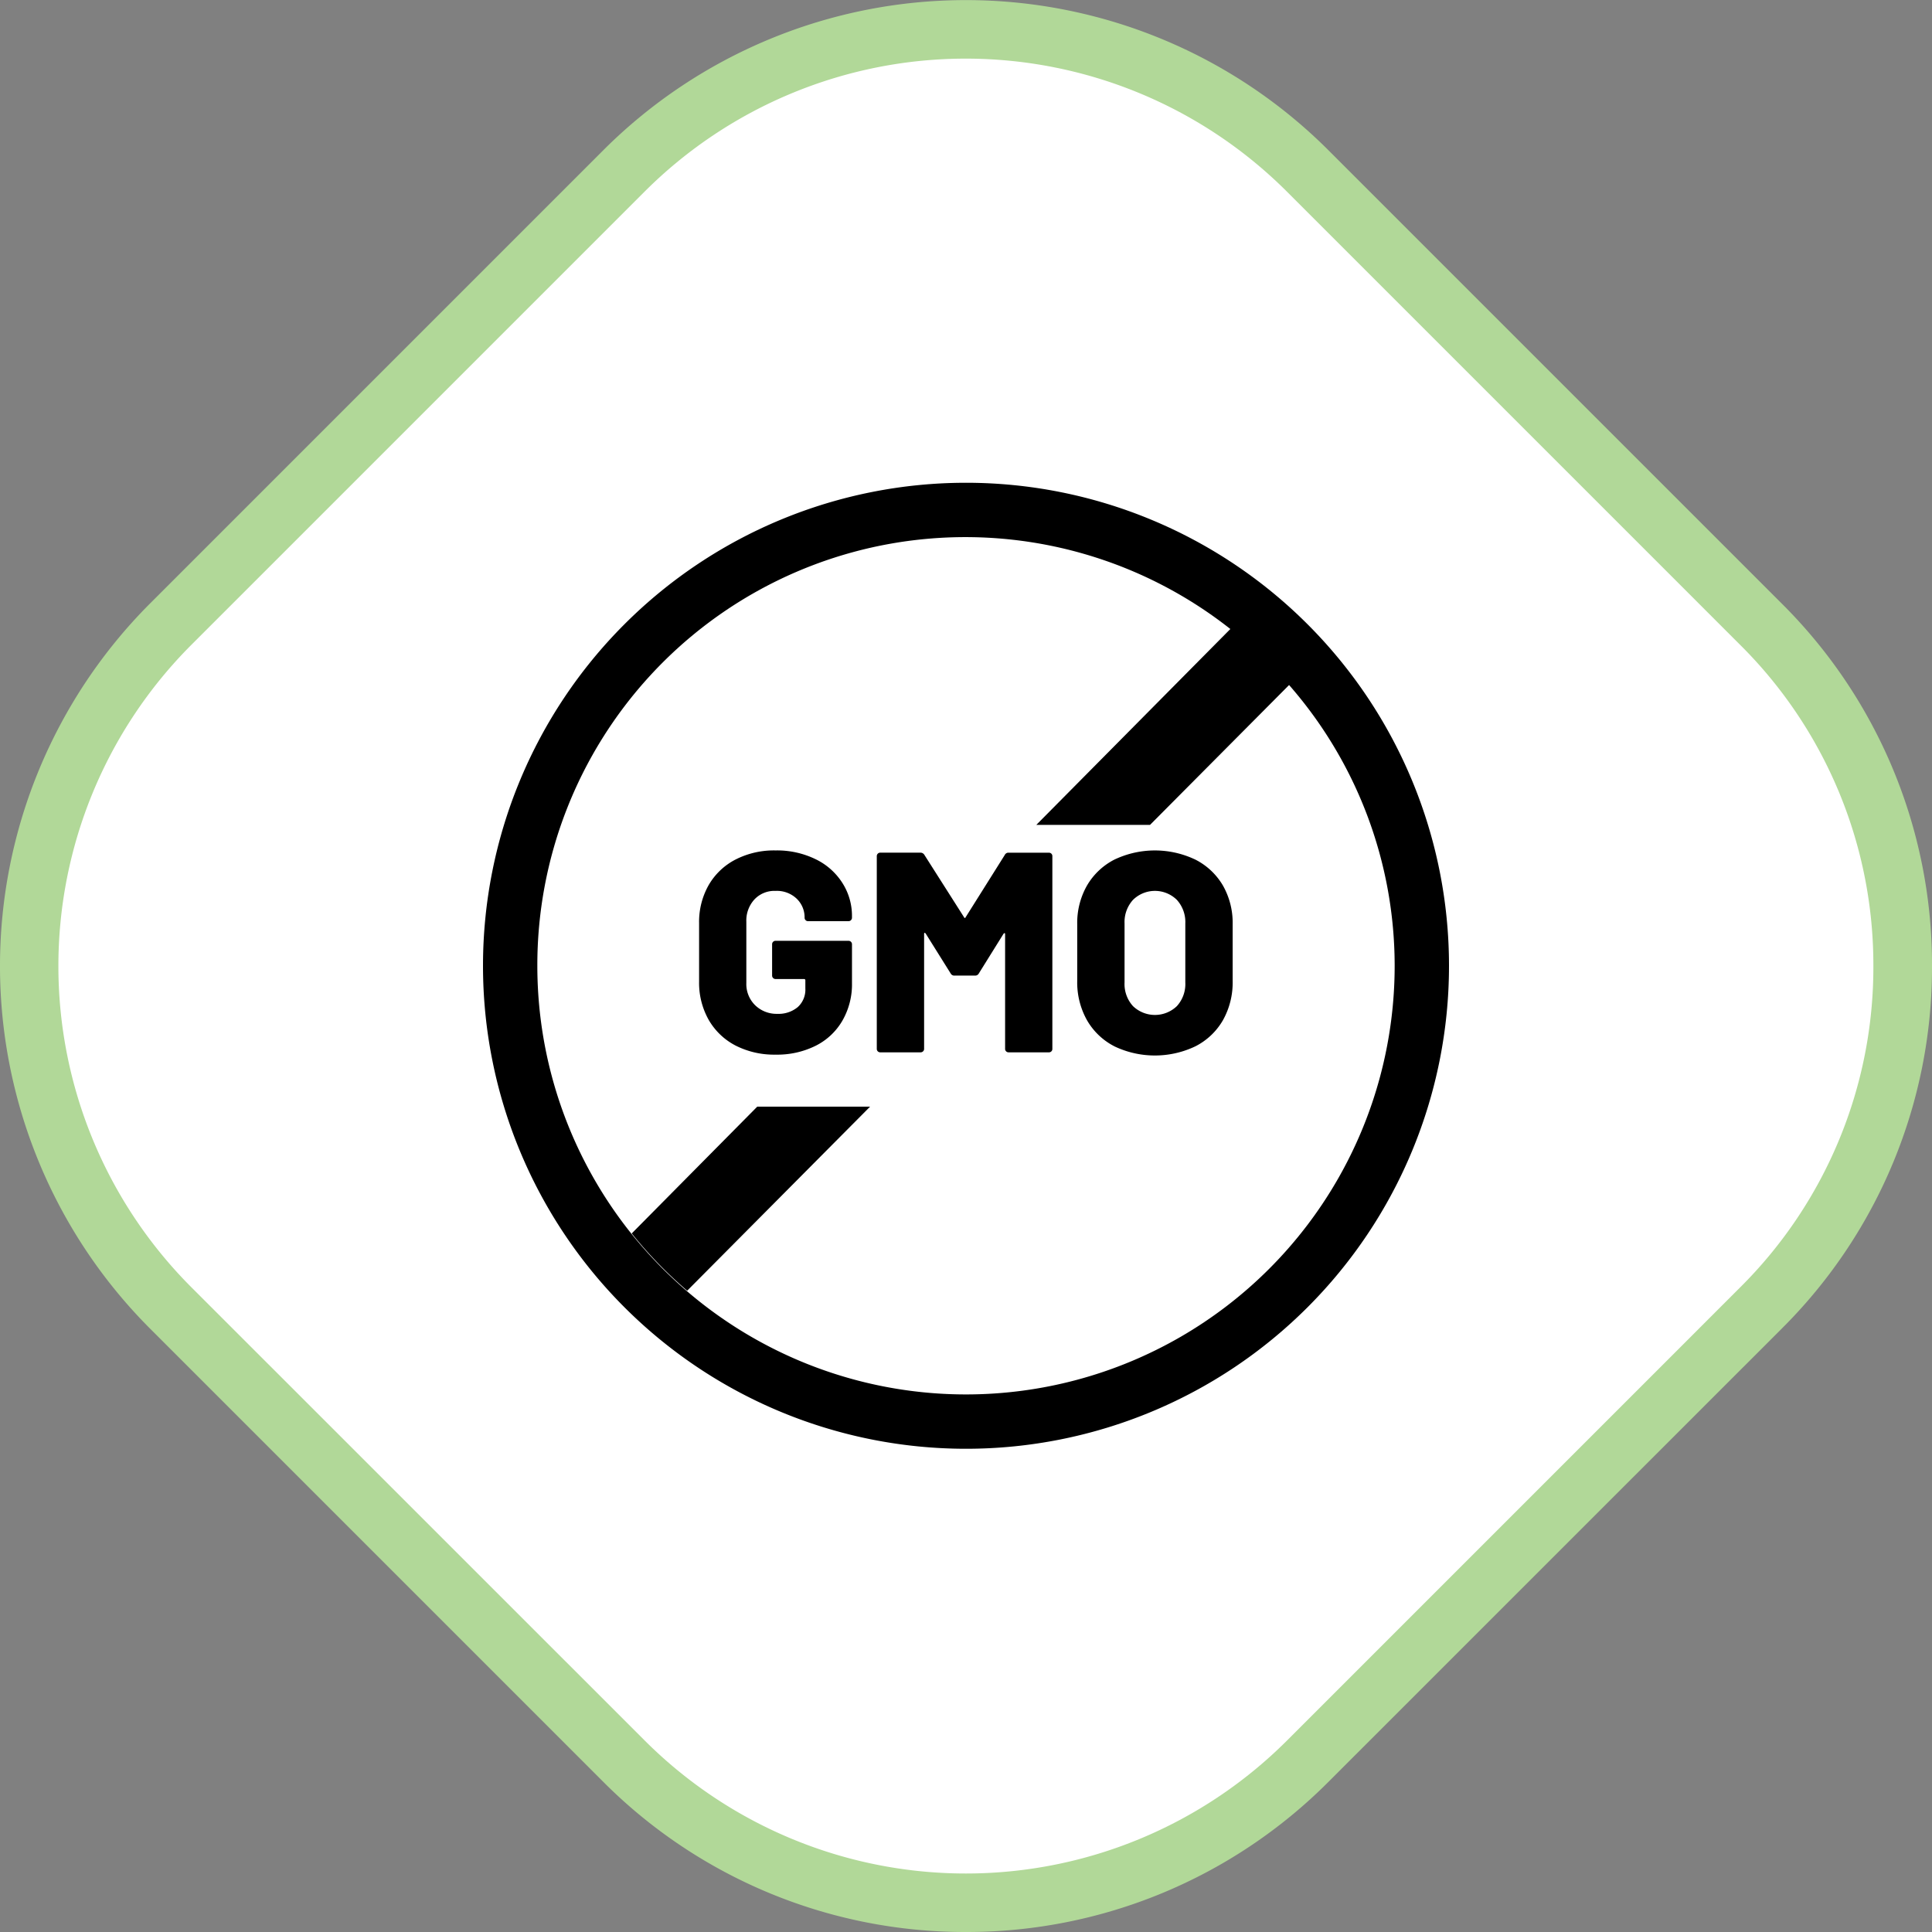
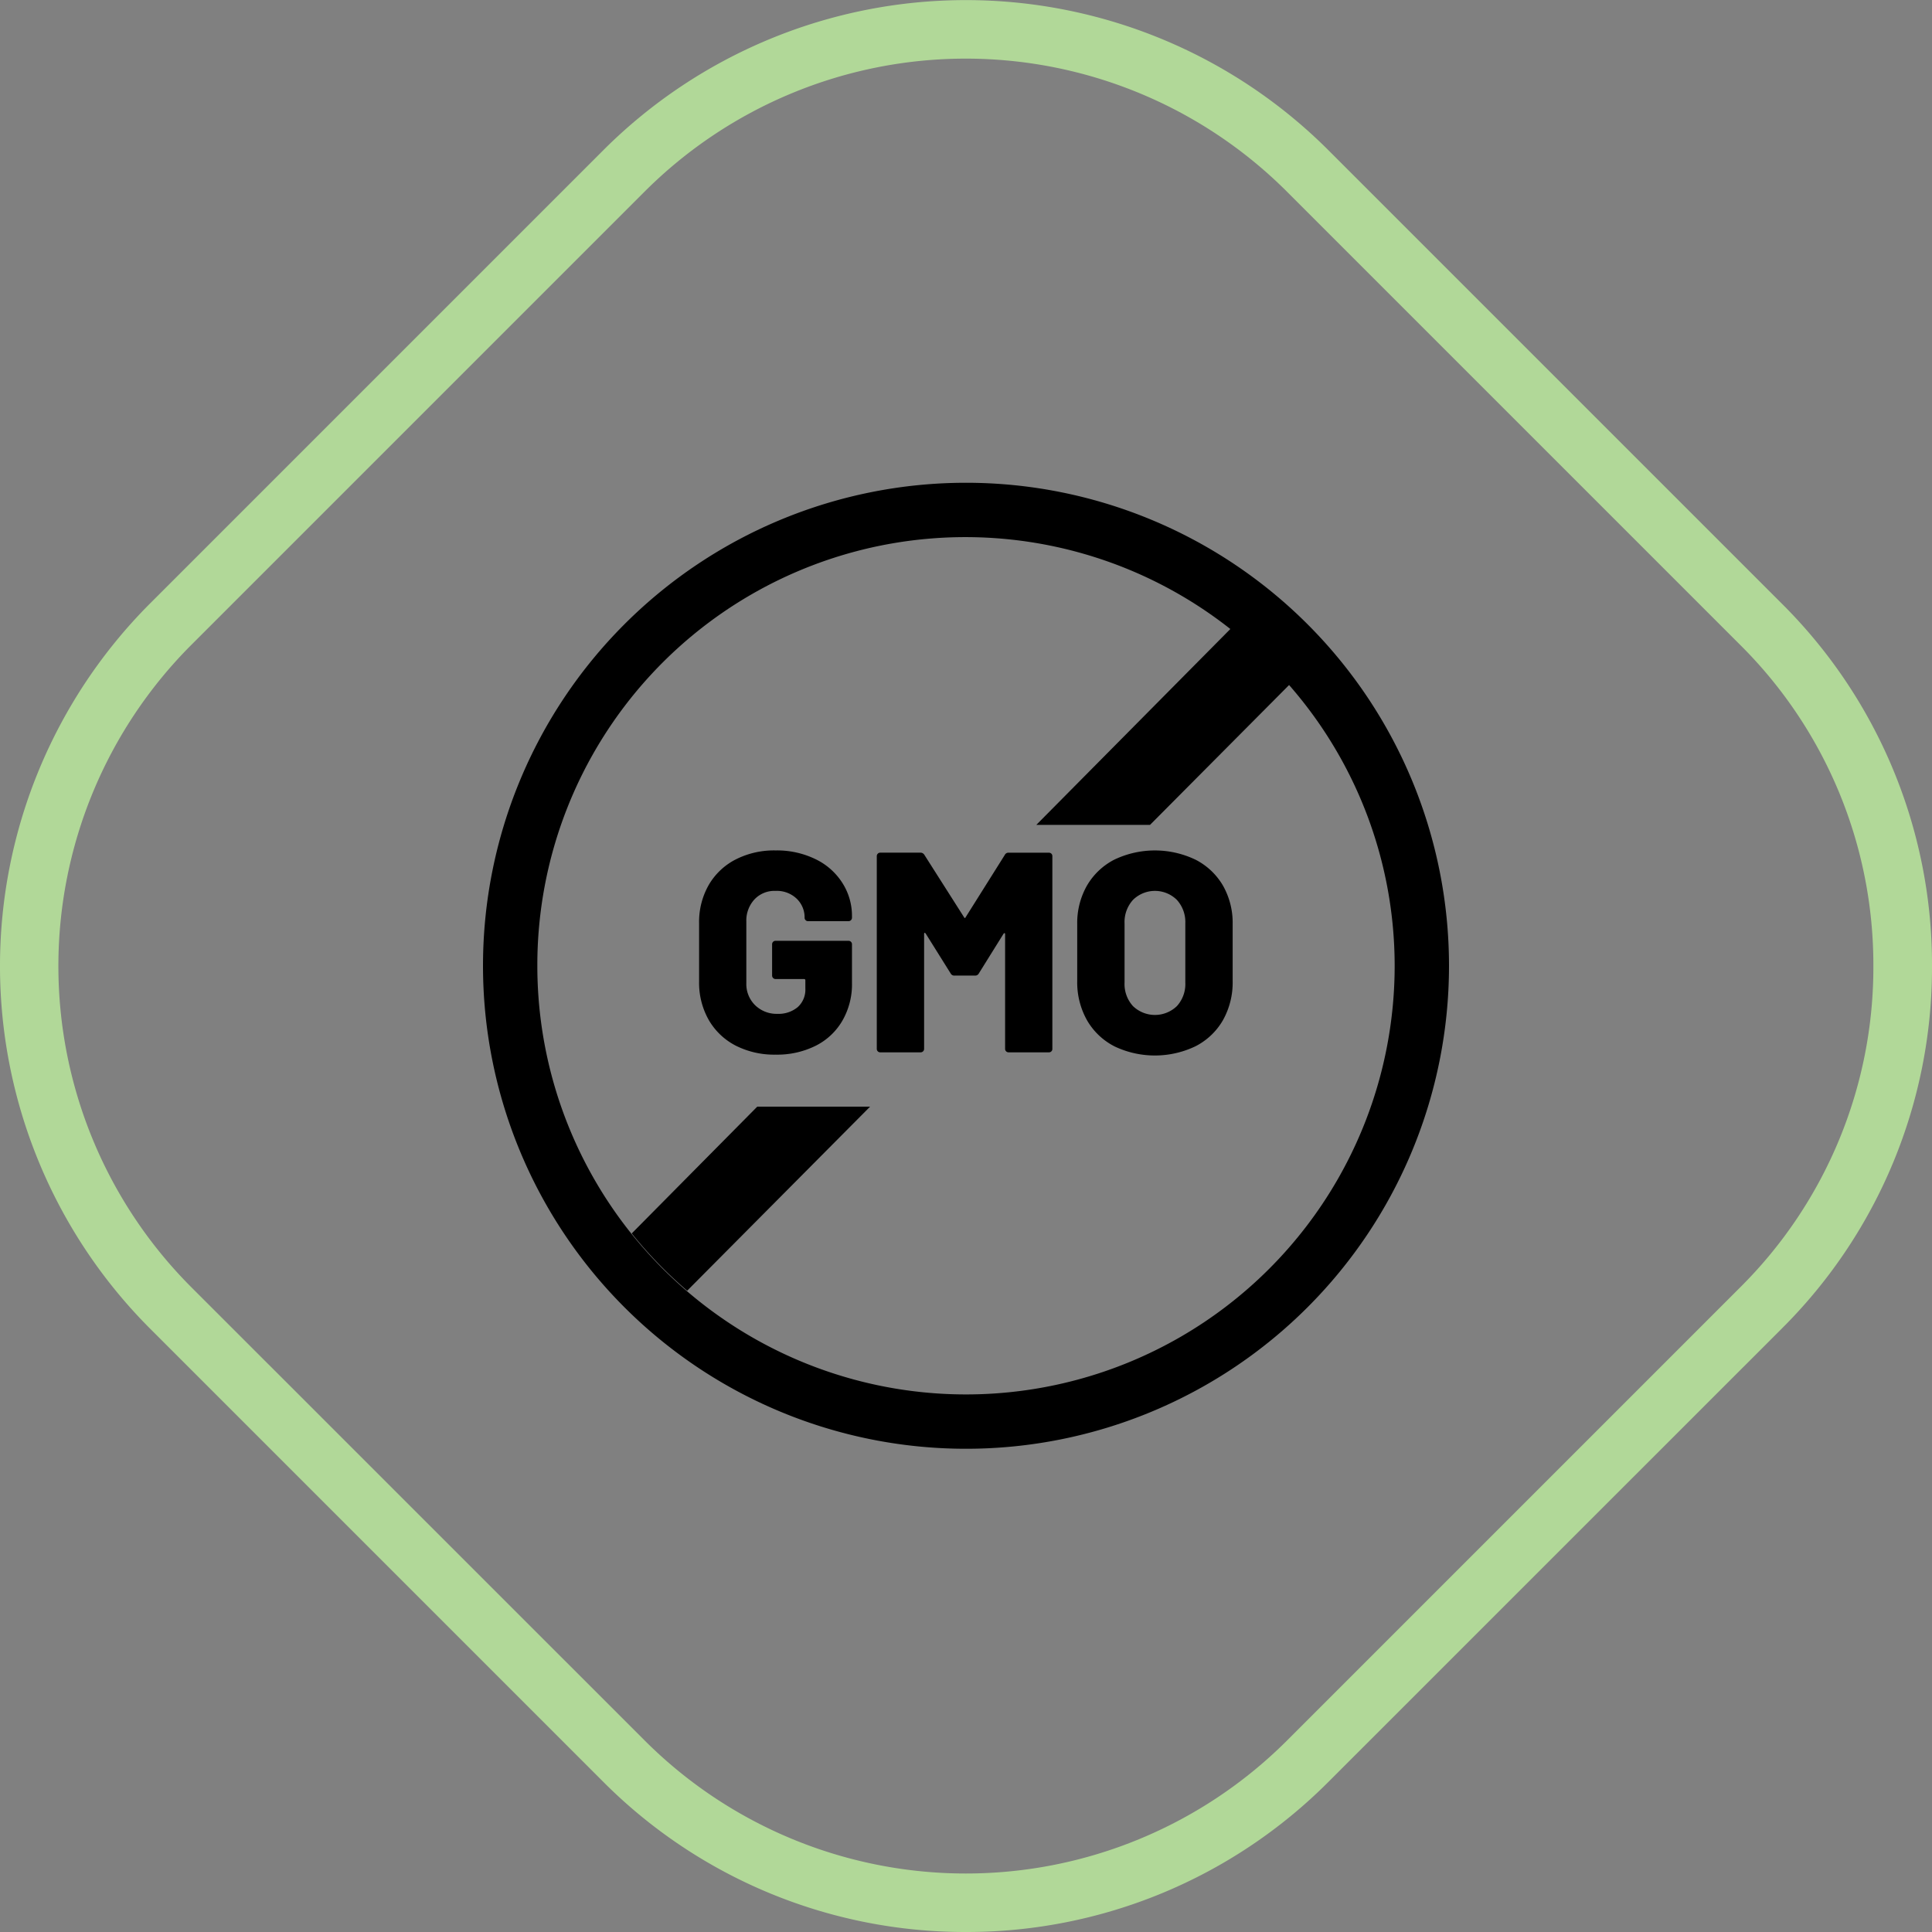
<svg xmlns="http://www.w3.org/2000/svg" width="192" height="192" viewBox="0 0 192 192">
  <rect x="0" y="0" width="192" height="192" fill="#808080" stroke="none" />
  <defs>
    <style>.a{fill:#fff;}.b{fill:#b1d898;}.c{stroke:rgba(0,0,0,0);stroke-miterlimit:10;}</style>
  </defs>
  <g transform="translate(-1263 -766)">
    <g transform="translate(1263 766)">
-       <path class="a" d="M-181.52,721.016l-45.1-45.1a48.019,48.019,0,0,1,0-67.9l45.1-45.1a48,48,0,0,1,67.888,0l45.1,45.1a48.019,48.019,0,0,1,.006,67.9l-.006.005-45.1,45.095a48,48,0,0,1-67.888,0" transform="translate(243.562 -545.963)" />
      <path class="b" d="M-147.576,737.963a50.742,50.742,0,0,1-36-14.89l-45.1-45.1a50.986,50.986,0,0,1,0-72.012l45.1-45.1a50.968,50.968,0,0,1,72,0l45.1,45.1a50.588,50.588,0,0,1,14.915,36.007A50.593,50.593,0,0,1-66.4,677.905l-.073.074-45.1,45.094A50.753,50.753,0,0,1-147.576,737.963Zm-31.887-19a45.147,45.147,0,0,0,63.774,0l45.1-45.1a44.813,44.813,0,0,0,13.2-31.894,44.8,44.8,0,0,0-13.211-31.892l-45.1-45.1a45.144,45.144,0,0,0-63.774,0l-45.1,45.1a45.161,45.161,0,0,0,0,63.783Z" transform="translate(243.562 -545.963)" />
    </g>
    <g transform="translate(1311 813.977)">
      <path class="c" d="M0,48A48,48,0,1,1,48,96,48,48,0,0,1,0,48Zm5.4,0A42.6,42.6,0,1,0,90.6,48,42.375,42.375,0,0,0,80.108,20.1L66.287,34h-11.3L74.271,14.533A42.537,42.537,0,0,0,5.4,48ZM14.781,74.6,27.256,62H38.469L20.292,80.291A42.651,42.651,0,0,1,14.781,74.6ZM62.723,55.992A6.628,6.628,0,0,1,60.018,53.4a7.658,7.658,0,0,1-.965-3.881v-5.67a7.493,7.493,0,0,1,.965-3.812,6.674,6.674,0,0,1,2.706-2.576,9.34,9.34,0,0,1,8.092,0,6.664,6.664,0,0,1,2.723,2.576,7.486,7.486,0,0,1,.961,3.813v5.67a7.651,7.651,0,0,1-.961,3.881,6.618,6.618,0,0,1-2.723,2.594,9.34,9.34,0,0,1-8.092,0Zm1.87-14.537a3.275,3.275,0,0,0-.836,2.338v5.865a3.259,3.259,0,0,0,.836,2.35,3.15,3.15,0,0,0,4.366,0,3.259,3.259,0,0,0,.836-2.35V43.793a3.275,3.275,0,0,0-.836-2.338,3.106,3.106,0,0,0-4.366,0ZM25.09,55.924a6.567,6.567,0,0,1-2.663-2.551,7.5,7.5,0,0,1-.952-3.8V43.762a7.4,7.4,0,0,1,.952-3.781,6.543,6.543,0,0,1,2.663-2.535,8.377,8.377,0,0,1,3.984-.908,8.73,8.73,0,0,1,3.966.865,6.486,6.486,0,0,1,2.676,2.367,6.065,6.065,0,0,1,.952,3.314v.139a.334.334,0,0,1-.1.244.329.329,0,0,1-.244.1H32.3a.315.315,0,0,1-.24-.1.334.334,0,0,1-.1-.244,2.569,2.569,0,0,0-.78-1.883,2.85,2.85,0,0,0-2.11-.781,2.719,2.719,0,0,0-2.1.854,3.1,3.1,0,0,0-.8,2.209v6.094a2.944,2.944,0,0,0,.883,2.213,3.05,3.05,0,0,0,2.208.848,2.971,2.971,0,0,0,2.011-.664,2.334,2.334,0,0,0,.763-1.857v-.8a.12.12,0,0,0-.137-.137H29.074a.345.345,0,0,1-.343-.344V45.863a.339.339,0,0,1,.343-.344h7.251a.347.347,0,0,1,.244.1.34.34,0,0,1,.1.244v3.852a7.219,7.219,0,0,1-.952,3.738,6.342,6.342,0,0,1-2.663,2.5,8.578,8.578,0,0,1-3.979.879A8.446,8.446,0,0,1,25.09,55.924Zm27.136.678a.331.331,0,0,1-.24-.1.323.323,0,0,1-.1-.24V44.869c0-.078-.017-.111-.056-.111s-.073.025-.111.08L49.28,48.754a.408.408,0,0,1-.4.223H46.87a.409.409,0,0,1-.4-.223l-2.466-3.941c-.039-.055-.073-.086-.111-.086s-.056.039-.056.111V56.262a.334.334,0,0,1-.1.24.347.347,0,0,1-.244.1H39.473a.338.338,0,0,1-.339-.34V37.1a.341.341,0,0,1,.1-.24.337.337,0,0,1,.24-.1h4a.445.445,0,0,1,.395.227L47.8,43.166c.056.115.116.115.171,0l3.881-6.176a.4.4,0,0,1,.395-.227h4a.351.351,0,0,1,.24.1.337.337,0,0,1,.095.24v19.16a.331.331,0,0,1-.095.24.344.344,0,0,1-.24.1Z" />
    </g>
  </g>
</svg>